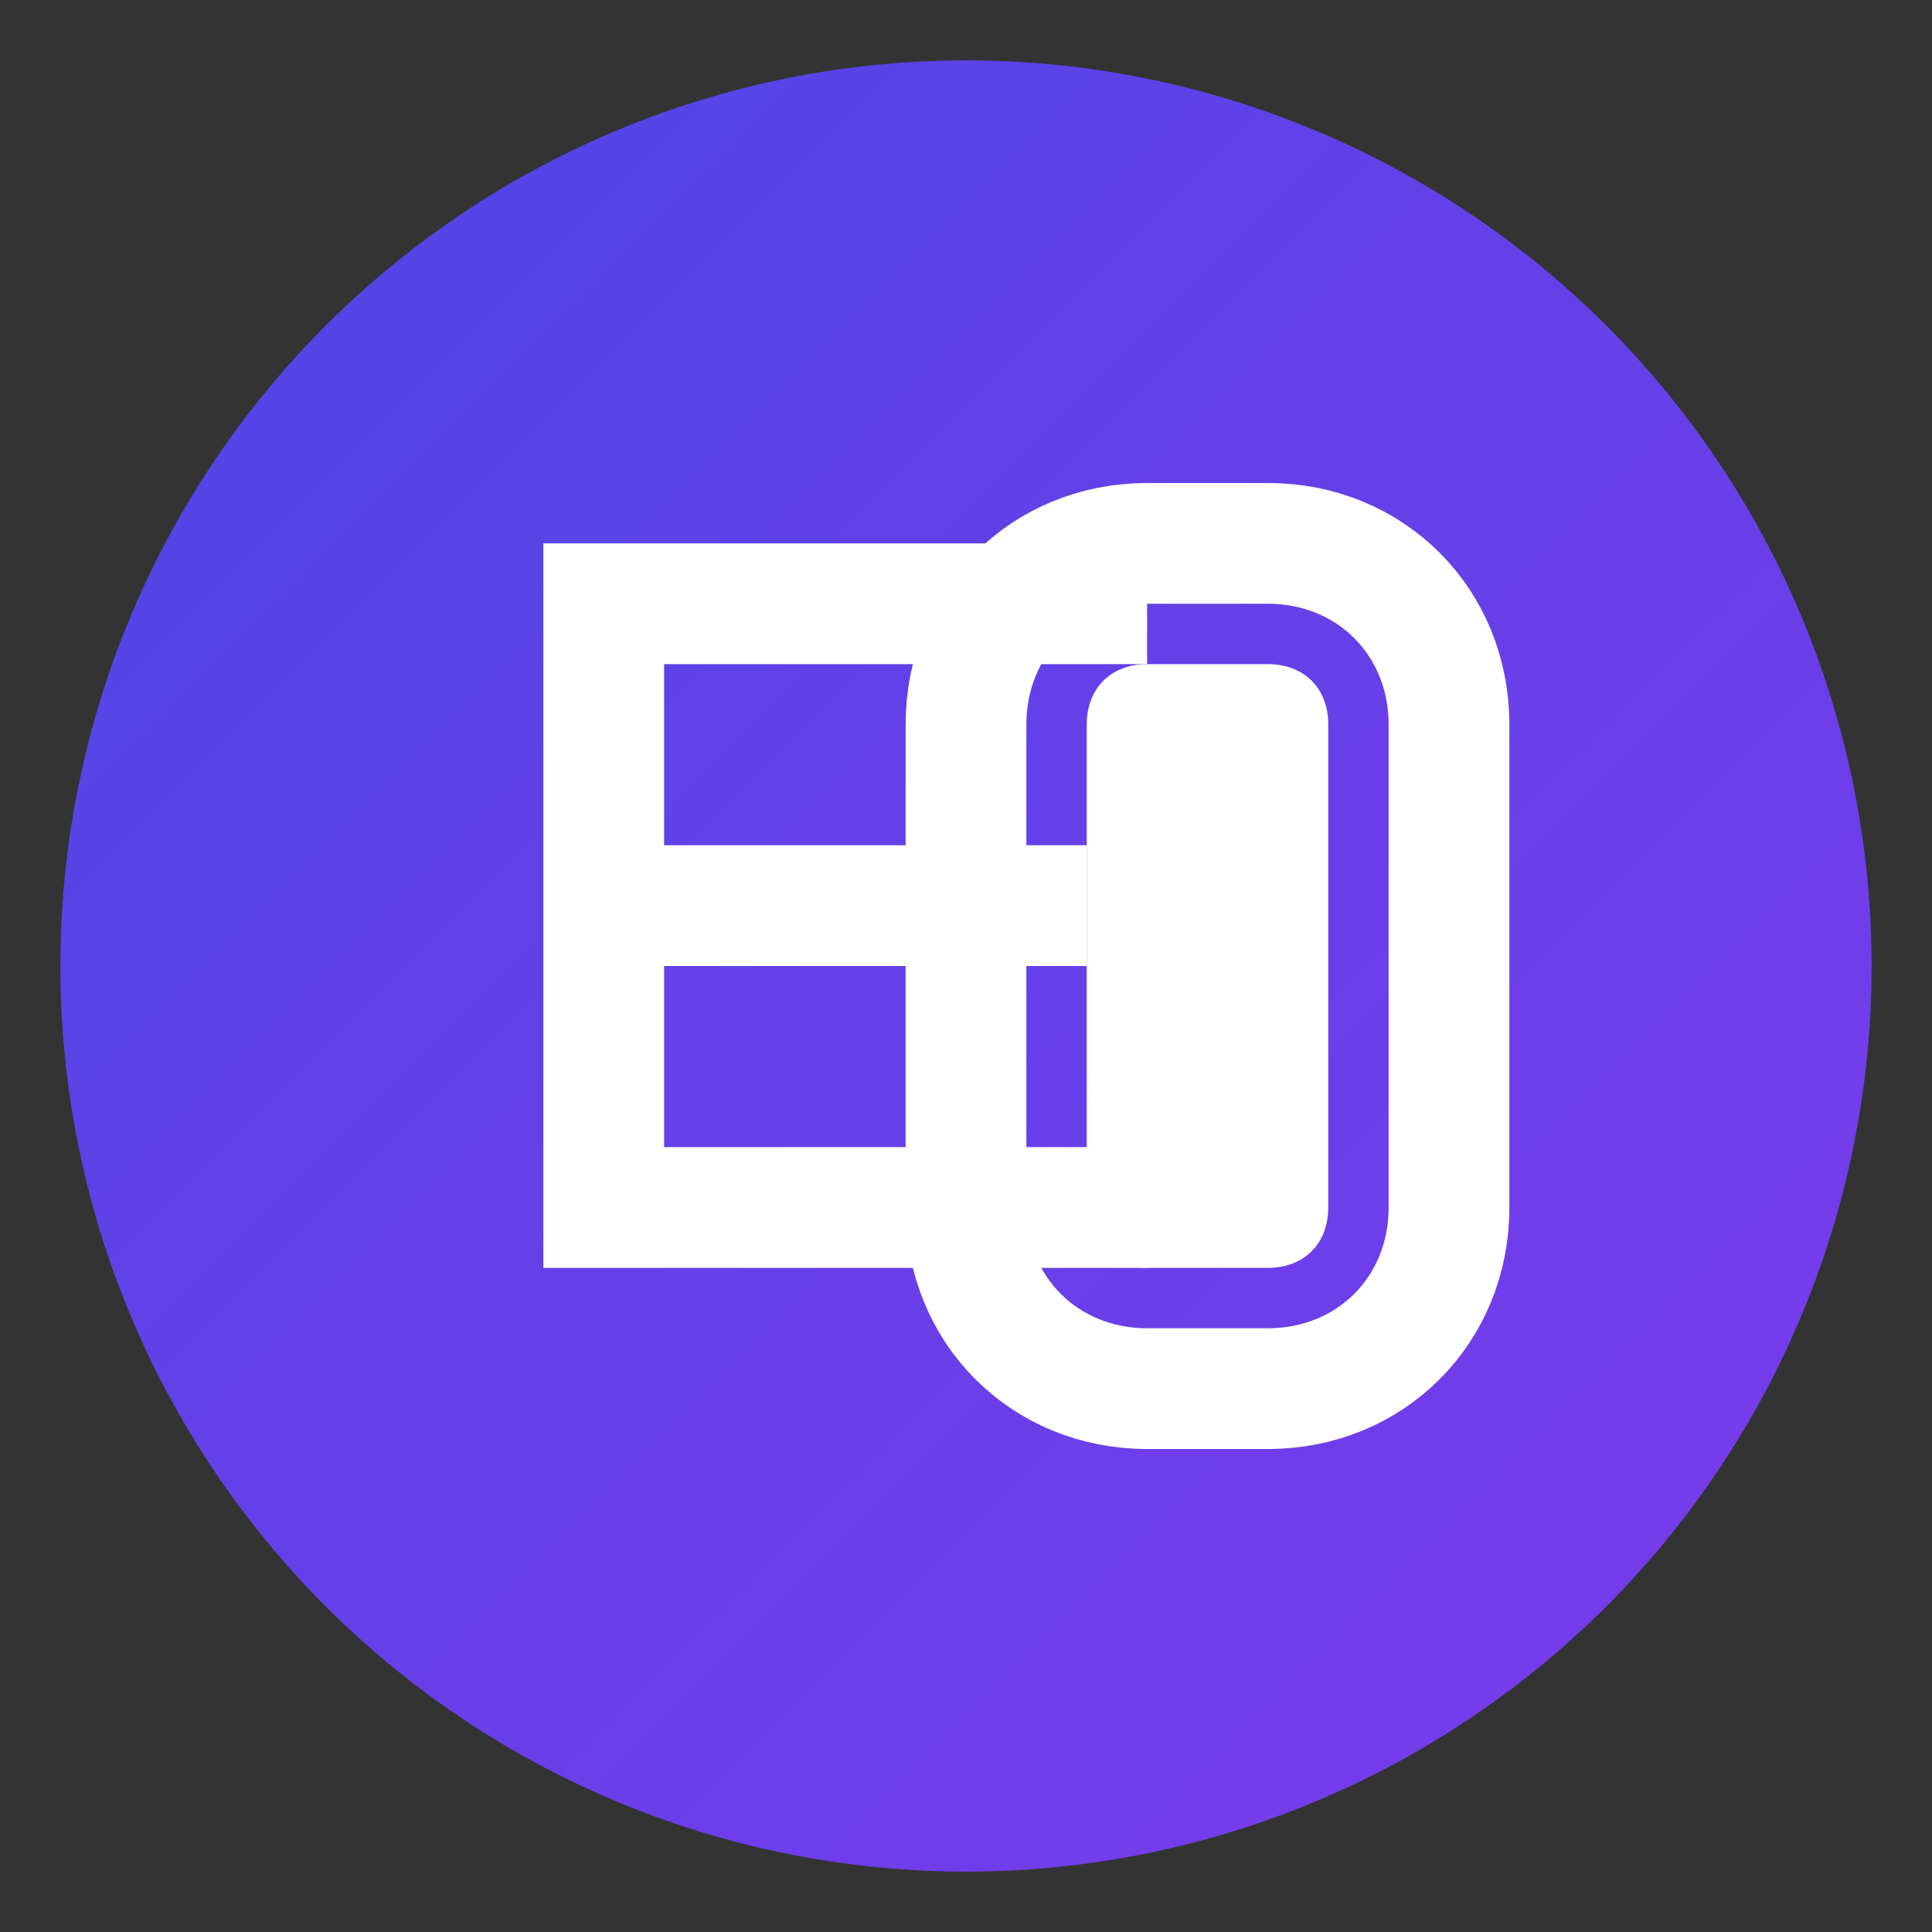
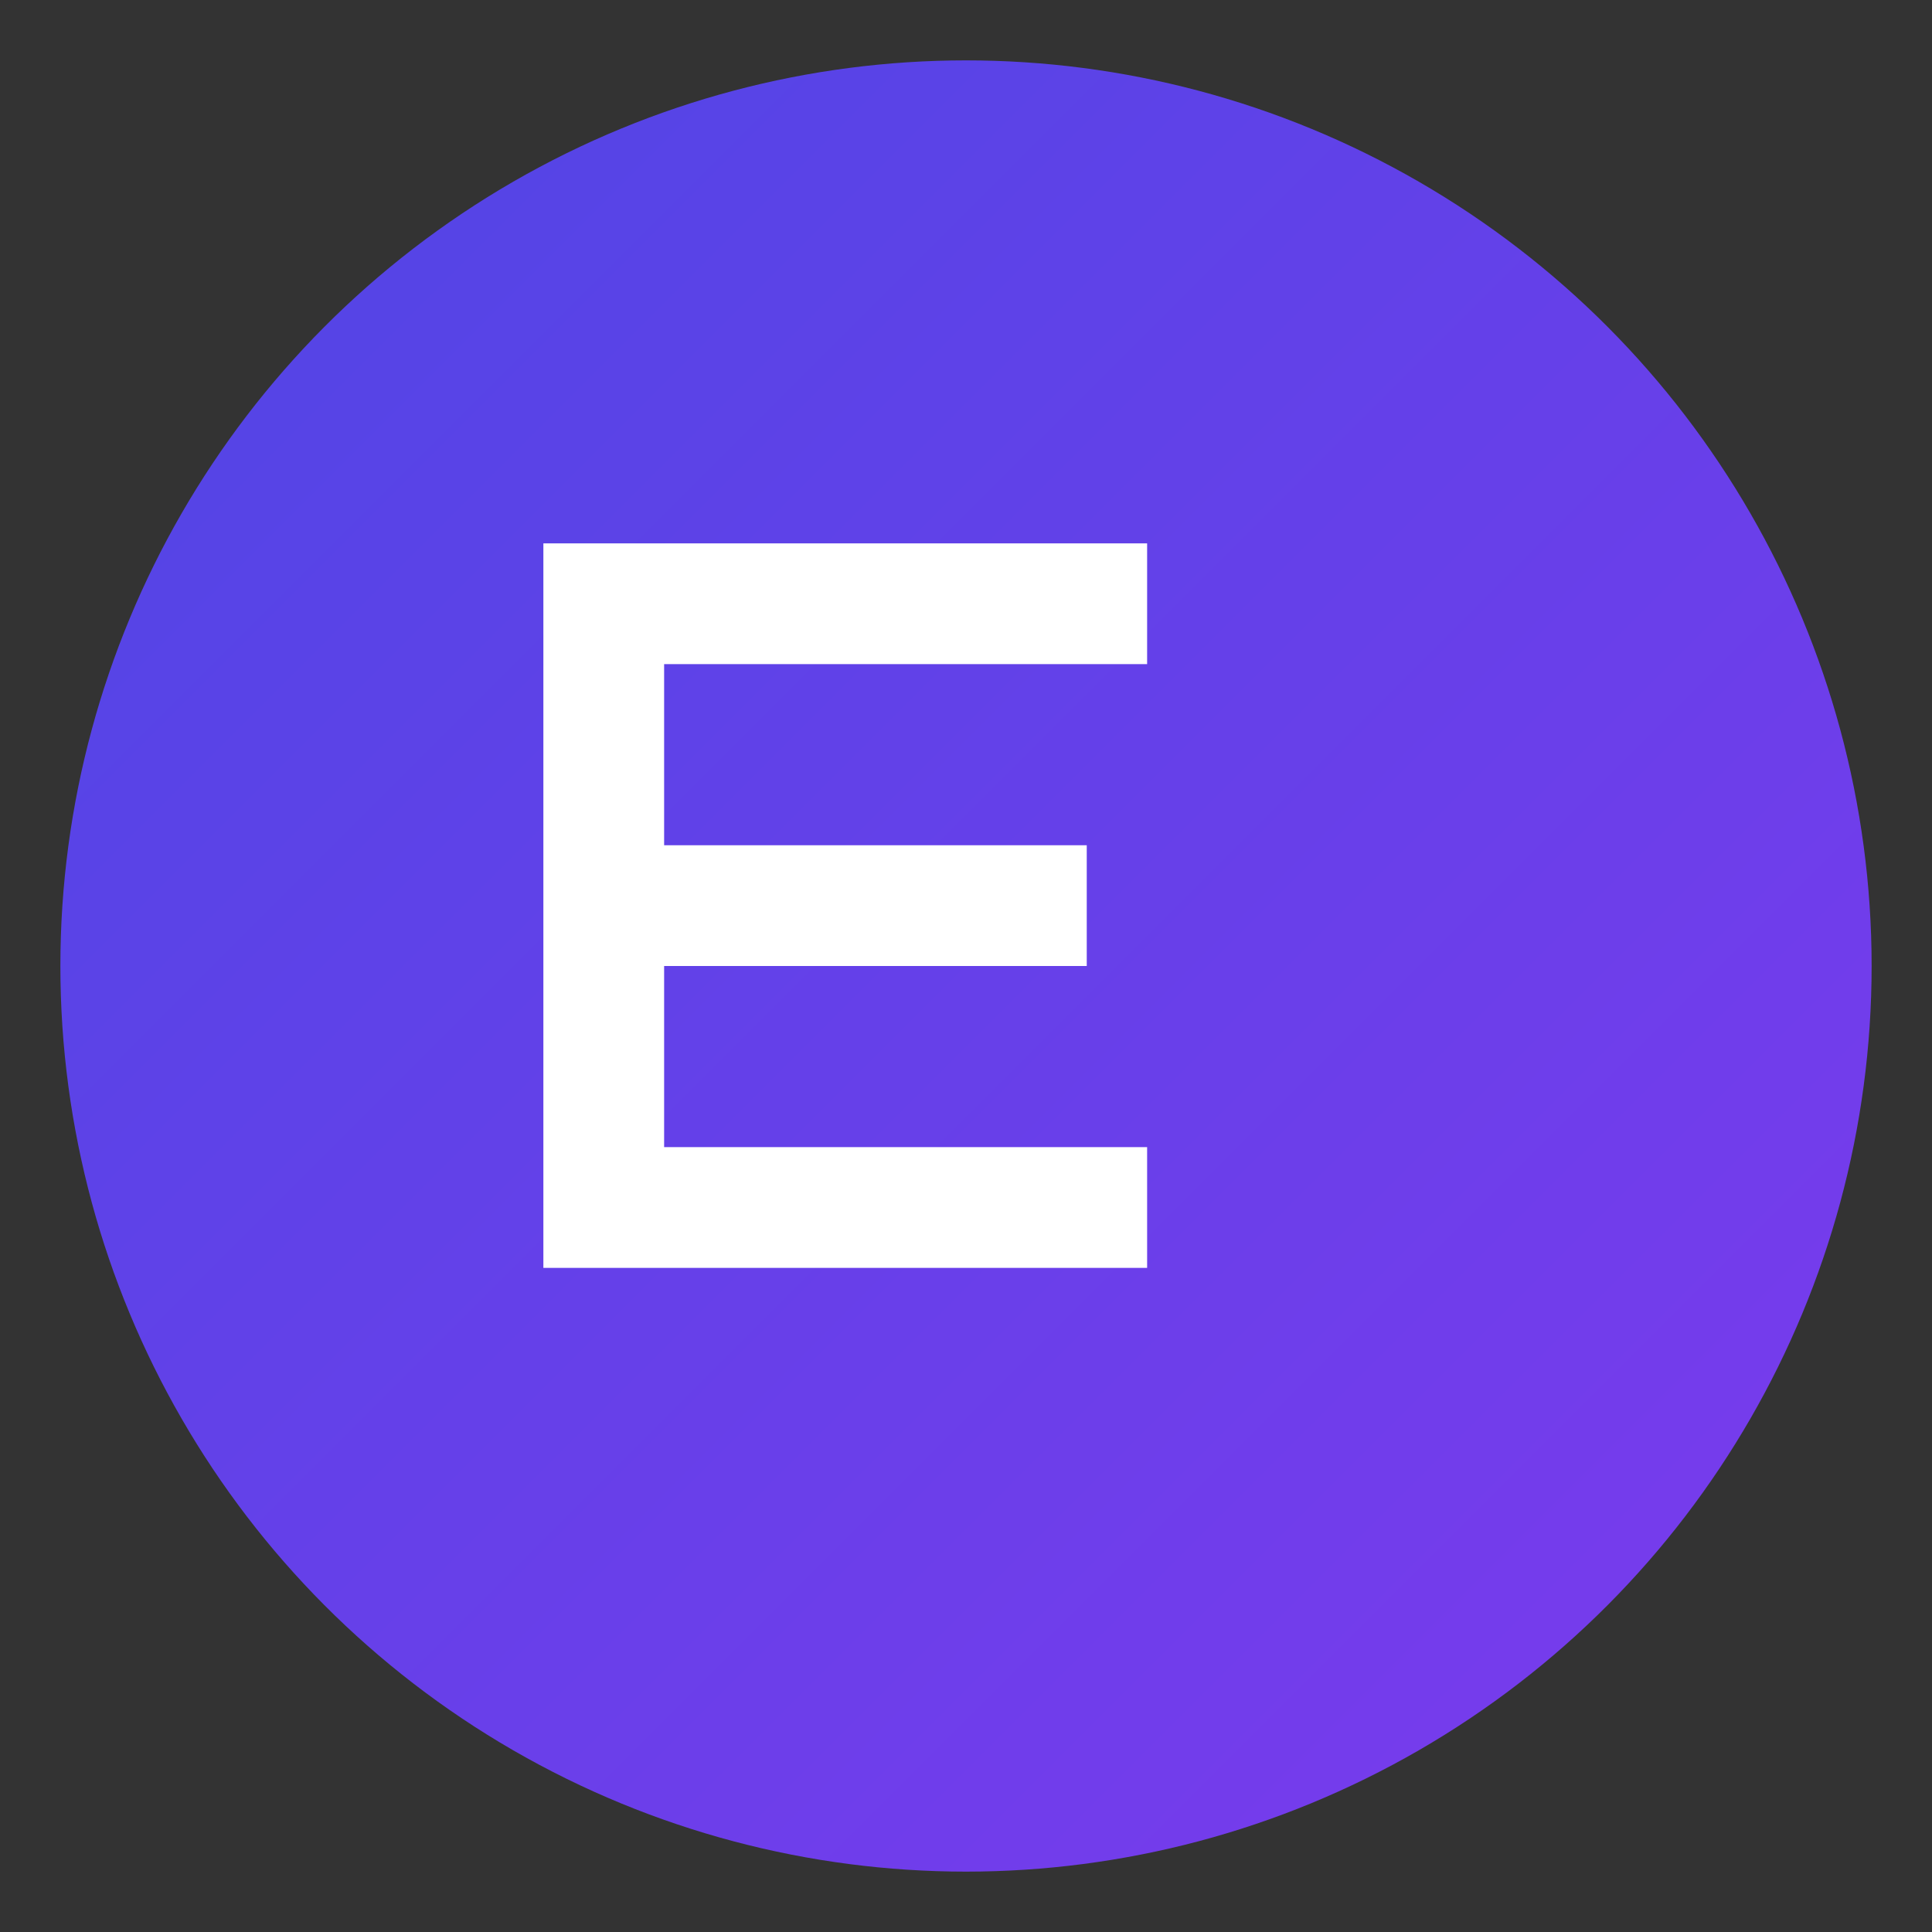
<svg xmlns="http://www.w3.org/2000/svg" viewBox="0 0 32 32">
  <rect x="0" y="0" width="32" height="32" fill="#333333" stroke="none" />
  <defs>
    <linearGradient id="grad" x1="0%" y1="0%" x2="100%" y2="100%">
      <stop offset="0%" style="stop-color:#4F46E5;stop-opacity:1" />
      <stop offset="100%" style="stop-color:#7C3AED;stop-opacity:1" />
    </linearGradient>
  </defs>
  <circle cx="16" cy="16" r="15" fill="url(#grad)" />
  <path d="M9 9h10v2H11v3h7v2H11v3h8v2H9z" fill="white" />
-   <path d="M21 9c1.7 0 3 1.3 3 3v8c0 1.7-1.3 3-3 3h-2c-1.7 0-3-1.3-3-3v-8c0-1.7 1.3-3 3-3h2z" fill="none" stroke="white" stroke-width="2" />
-   <path d="M19 11c-.6 0-1 .4-1 1v8c0 .6.4 1 1 1h2c.6 0 1-.4 1-1v-8c0-.6-.4-1-1-1h-2z" fill="white" />
</svg>